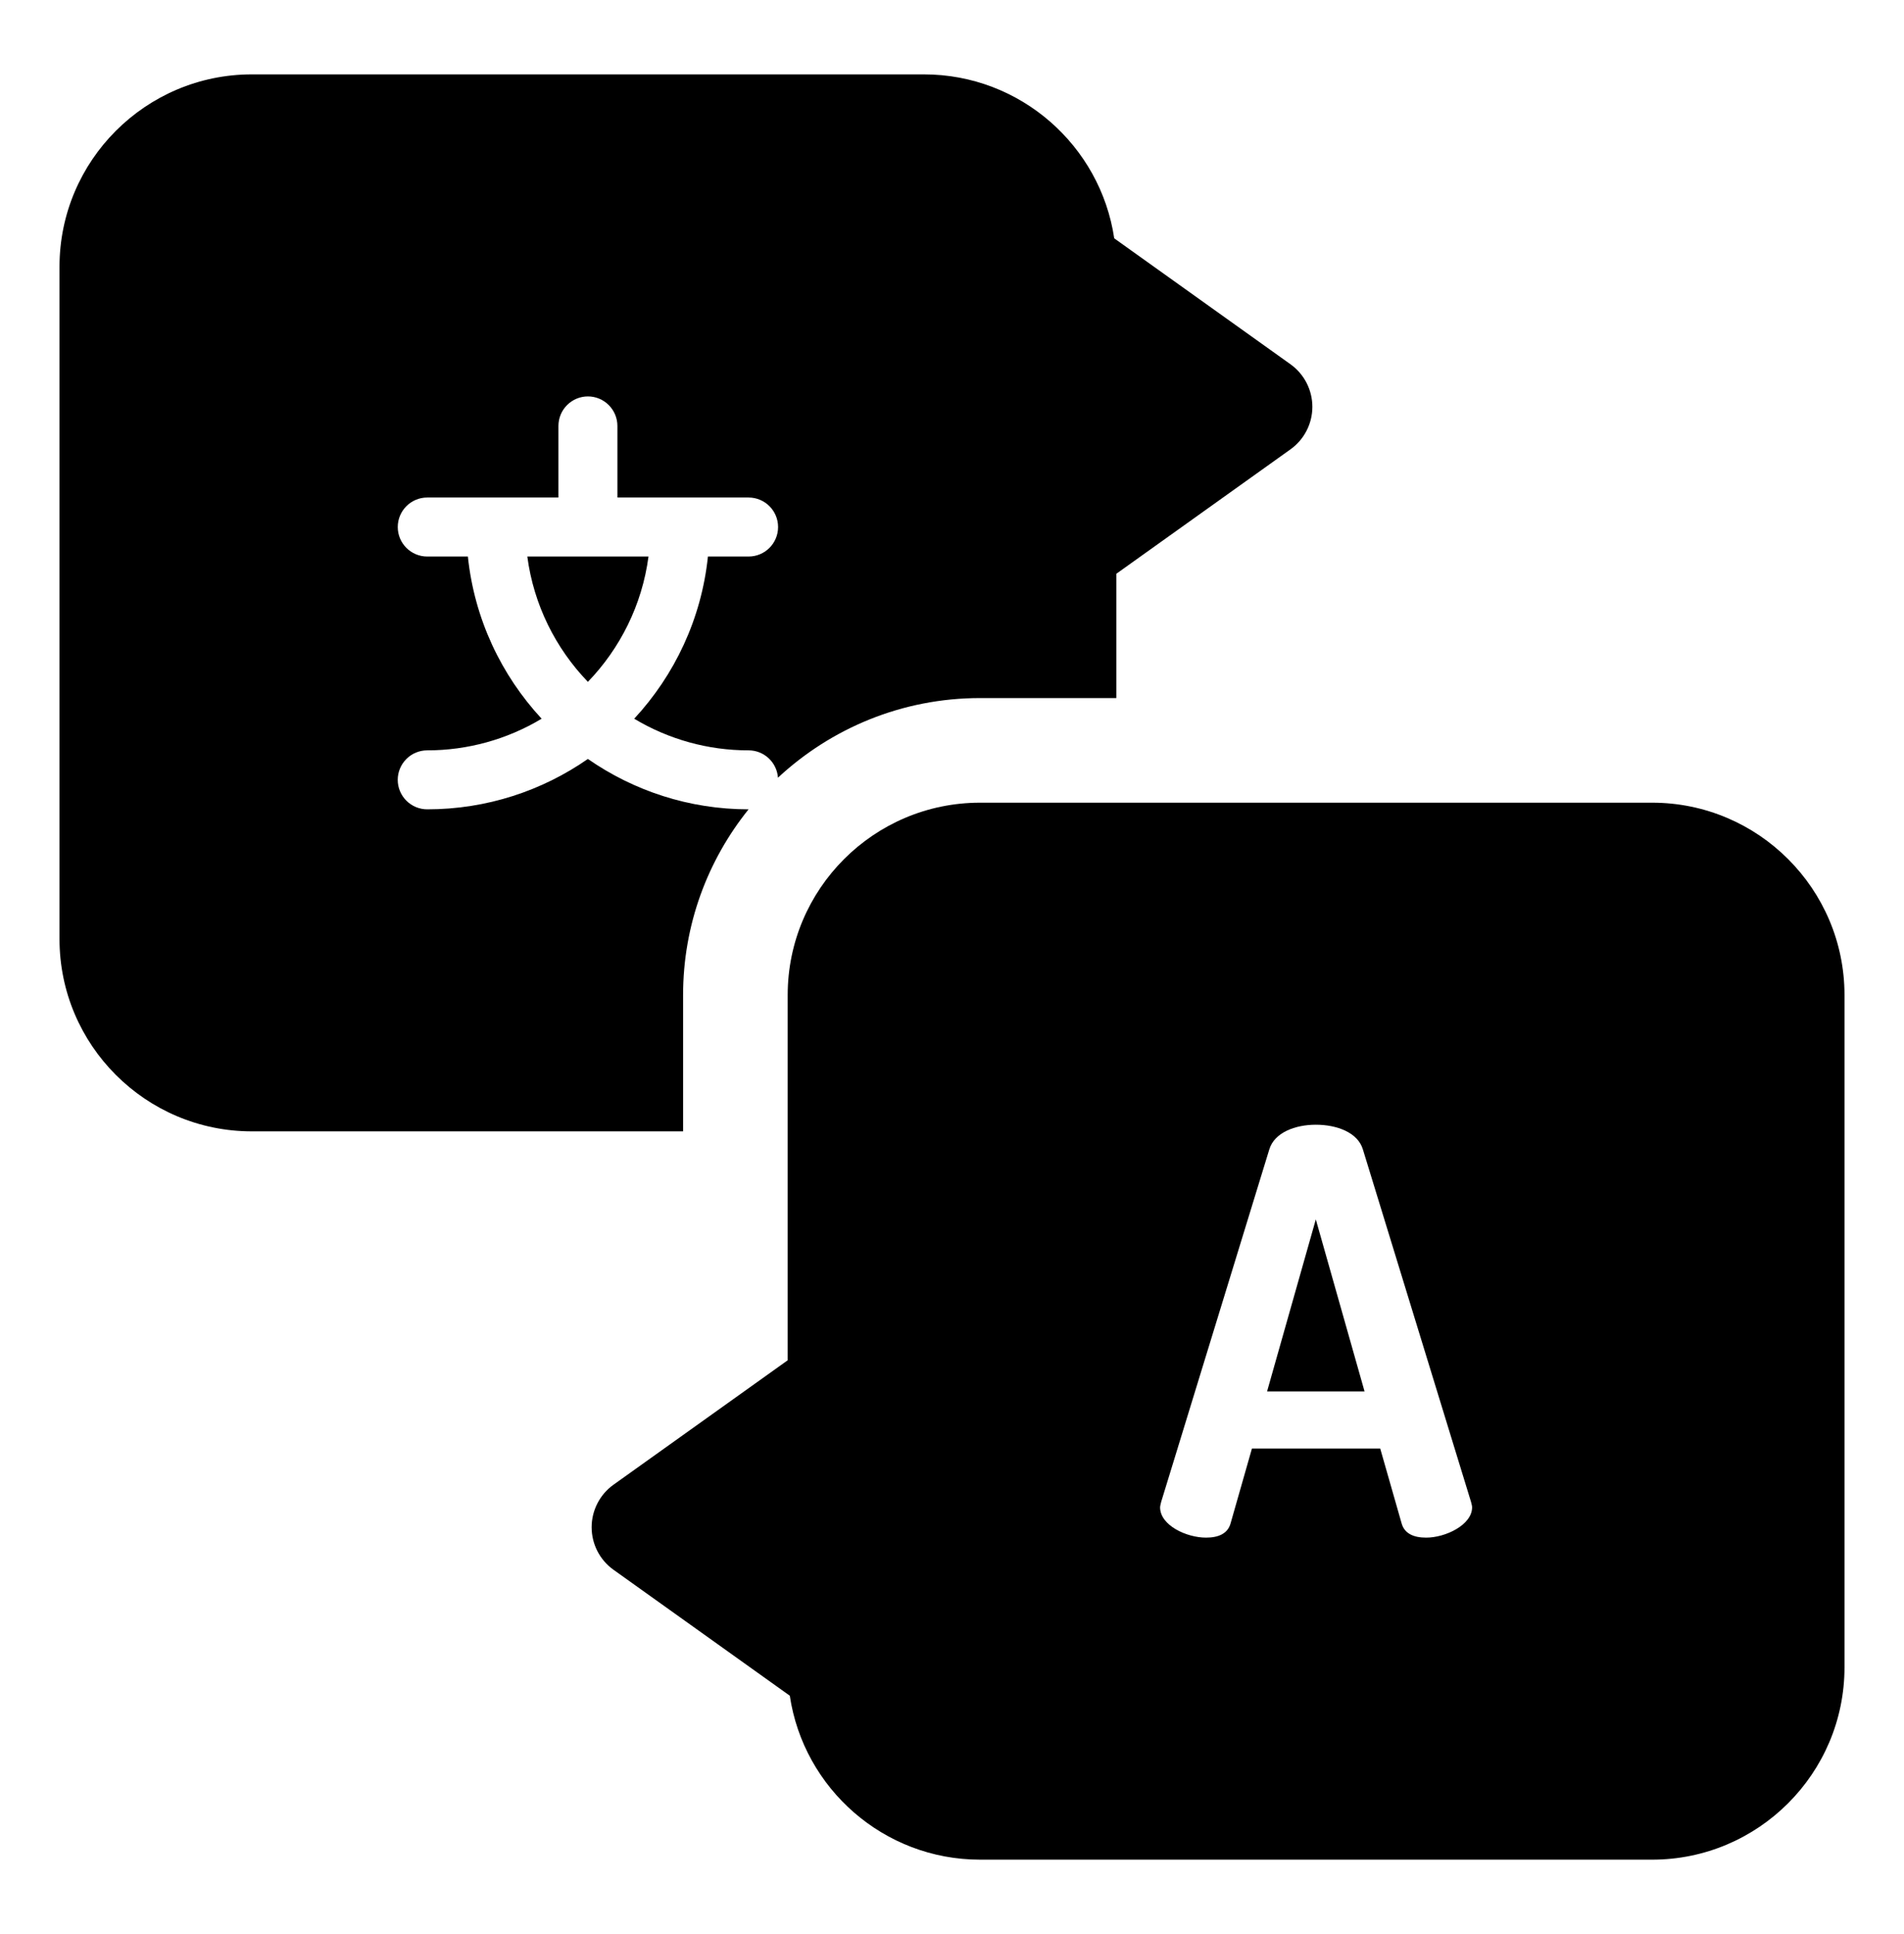
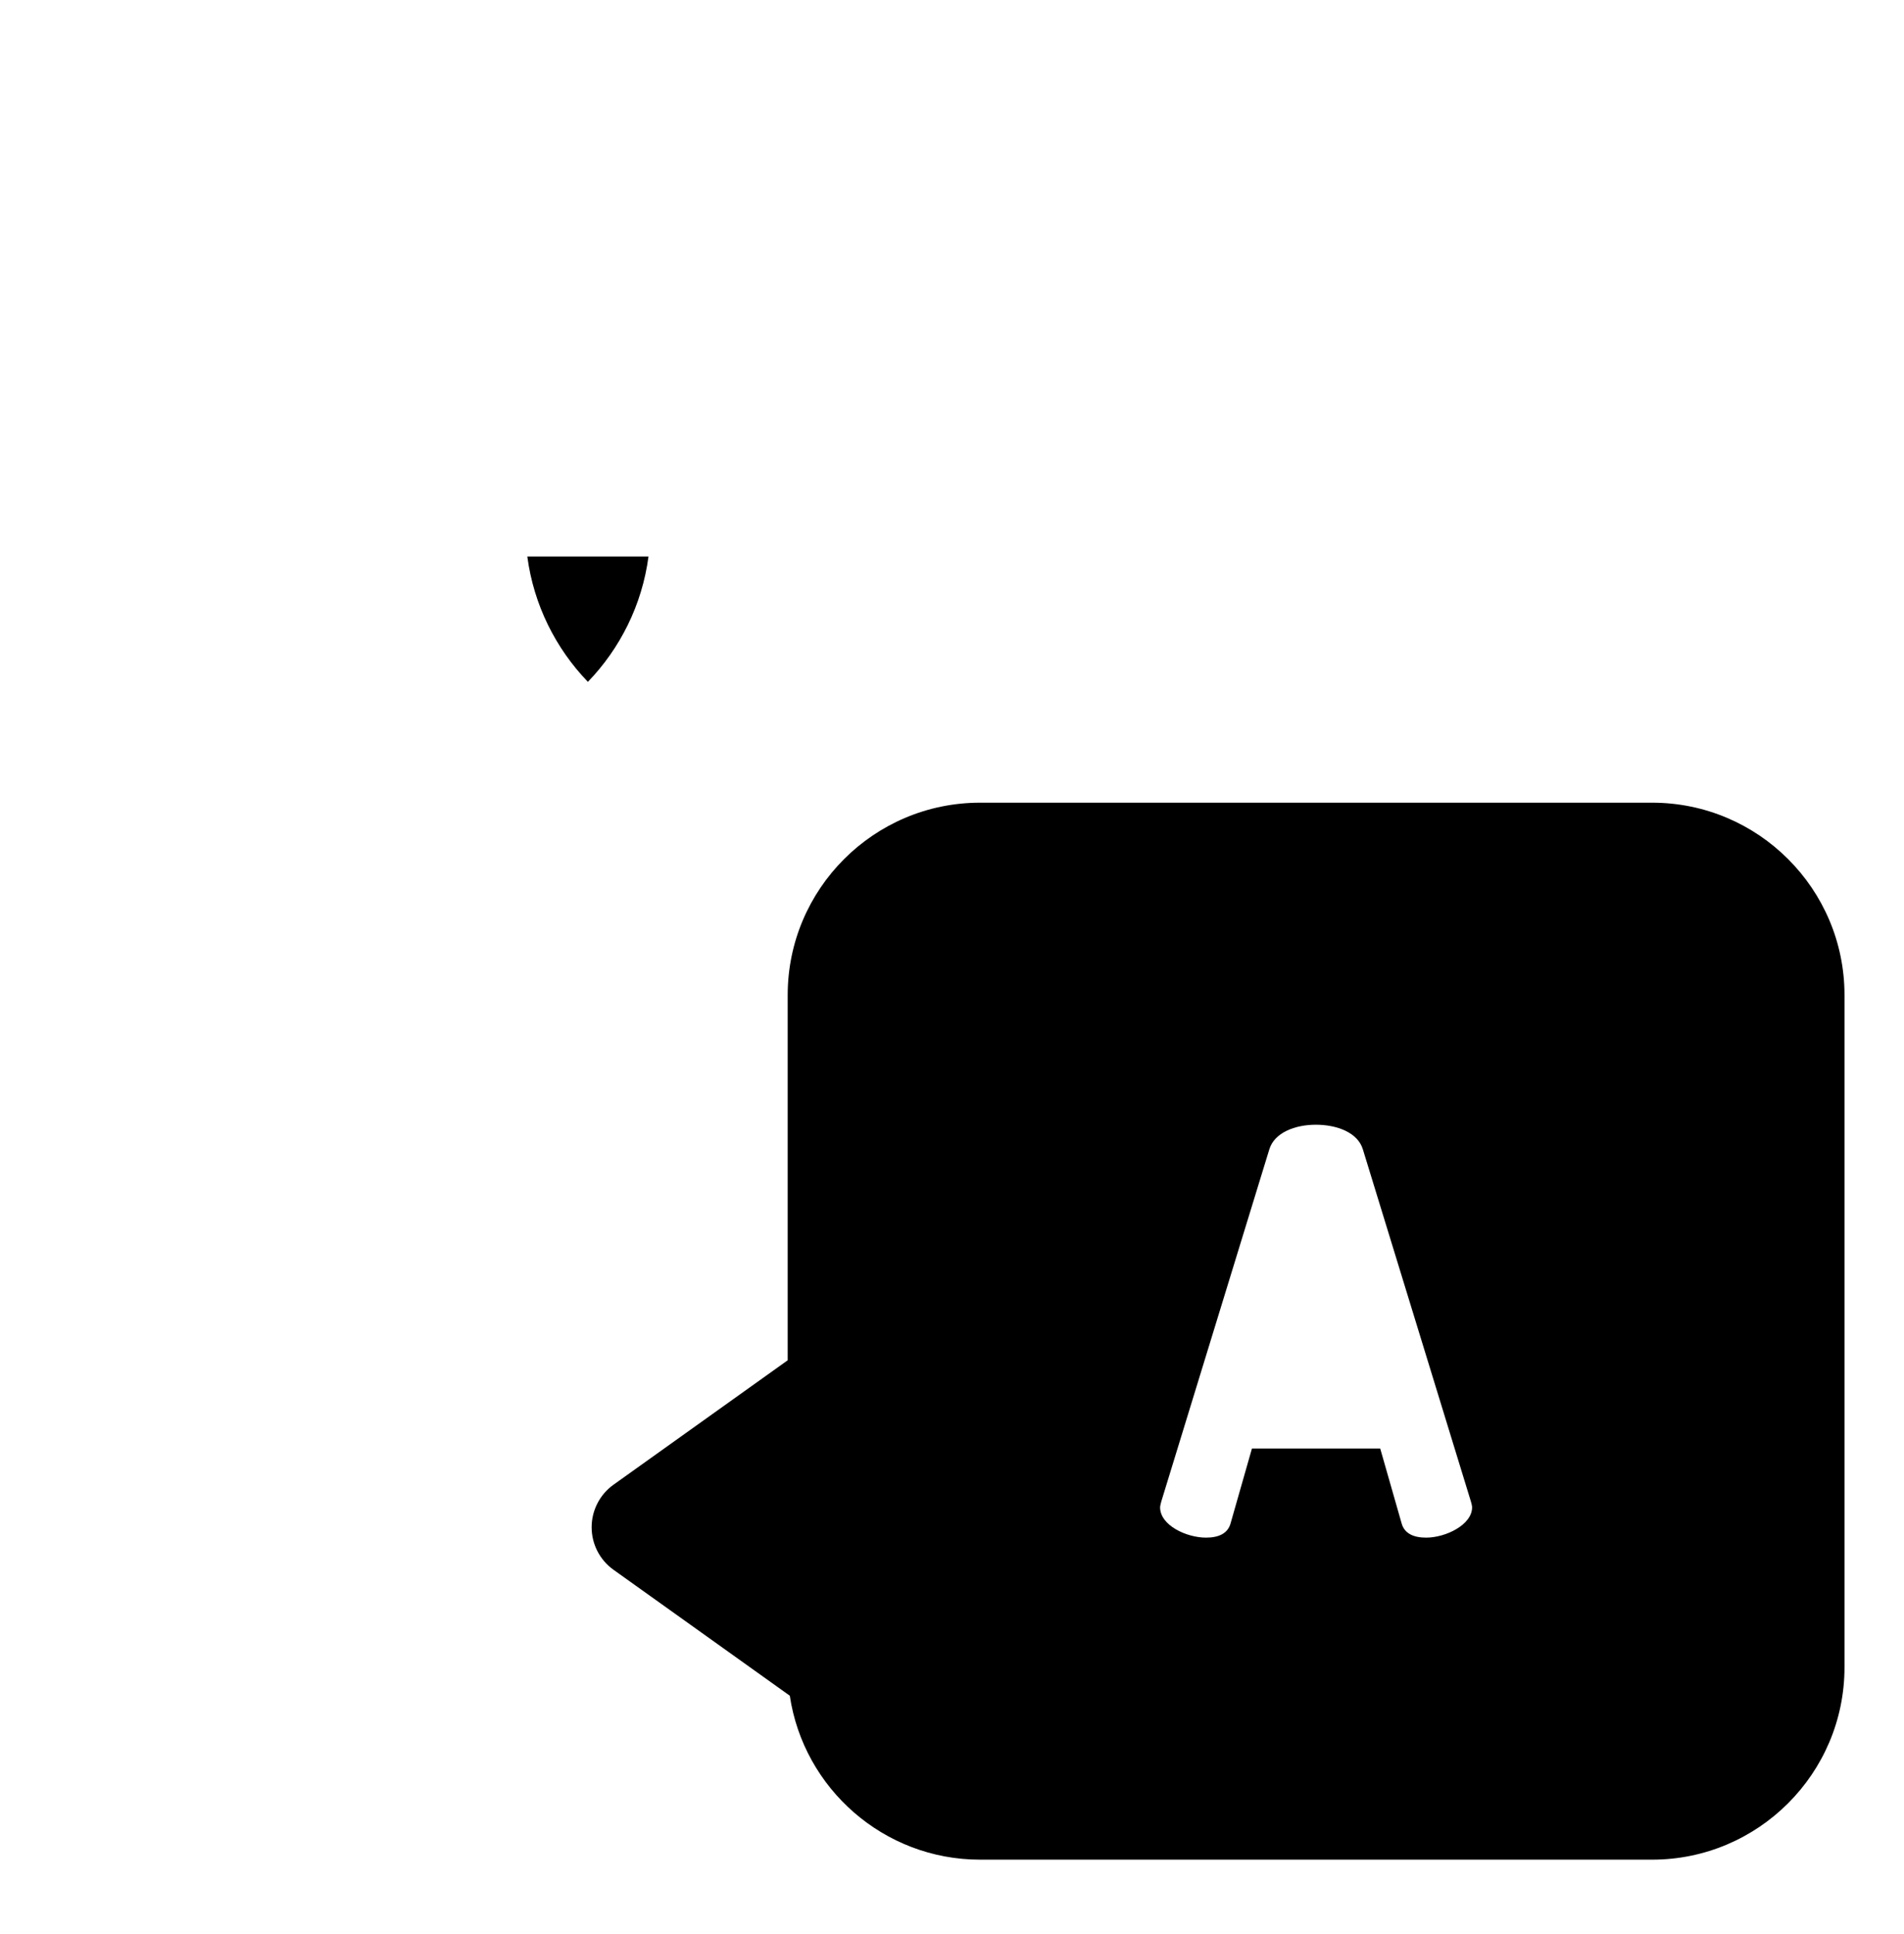
<svg xmlns="http://www.w3.org/2000/svg" width="64" height="65" viewBox="0 0 64 65" fill="none">
  <path d="M55.535 26.977H32.942C29.377 26.977 26.477 29.877 26.477 33.441V45.717L20.623 49.898C20.395 50.06 20.21 50.275 20.082 50.524C19.954 50.772 19.887 51.048 19.887 51.328C19.887 51.896 20.161 52.429 20.623 52.758L26.548 56.99C27.01 60.103 29.702 62.5 32.942 62.5H55.535C59.1 62.5 62 59.6 62 56.035V33.441C62 29.877 59.1 26.977 55.535 26.977ZM47.938 51.677C47.524 51.677 47.204 51.545 47.11 51.187L46.394 48.683H42.082L41.367 51.187C41.273 51.545 40.953 51.677 40.539 51.677C39.88 51.677 38.995 51.263 38.995 50.66C38.995 50.623 39.013 50.547 39.032 50.472L42.666 38.629C42.836 38.064 43.532 37.8 44.229 37.8C44.945 37.8 45.641 38.064 45.811 38.629L49.445 50.472C49.464 50.547 49.482 50.604 49.482 50.66C49.482 51.244 48.598 51.677 47.938 51.677Z" fill="black" />
-   <path d="M42.591 46.762H45.867L44.229 40.982L42.591 46.762ZM22.961 33.441C22.961 31.081 23.787 28.911 25.162 27.2C23.156 27.2 21.295 26.573 19.761 25.507C18.227 26.573 16.366 27.2 14.361 27.2C14.098 27.2 13.845 27.096 13.66 26.91C13.474 26.724 13.369 26.472 13.369 26.209C13.369 25.946 13.474 25.694 13.66 25.508C13.845 25.322 14.098 25.218 14.361 25.218C15.715 25.219 17.044 24.852 18.206 24.155C16.848 22.69 15.945 20.798 15.727 18.704H14.361C13.814 18.704 13.37 18.26 13.37 17.713C13.37 17.165 13.814 16.721 14.361 16.721H18.771V14.314C18.771 14.052 18.875 13.8 19.061 13.614C19.247 13.428 19.499 13.323 19.762 13.323C20.025 13.323 20.277 13.428 20.462 13.614C20.648 13.8 20.753 14.052 20.753 14.314V16.721H25.162C25.71 16.721 26.154 17.165 26.154 17.713C26.154 18.26 25.71 18.704 25.163 18.704H23.796C23.578 20.798 22.675 22.69 21.318 24.155C22.479 24.852 23.808 25.22 25.162 25.218C25.686 25.218 26.113 25.623 26.15 26.137C27.933 24.479 30.32 23.461 32.942 23.461H37.523V19.284L43.377 15.102C43.605 14.94 43.79 14.725 43.918 14.476C44.046 14.228 44.113 13.952 44.113 13.672C44.113 13.393 44.046 13.117 43.918 12.868C43.79 12.619 43.605 12.405 43.377 12.242L37.453 8.01C36.99 4.896 34.298 2.5 31.058 2.5H8.465C4.9 2.5 2 5.4 2 8.965V31.559C2 35.124 4.9 38.023 8.465 38.023H22.961V33.441Z" fill="black" />
  <path d="M19.761 22.916C20.846 21.791 21.583 20.329 21.798 18.704H17.725C17.94 20.329 18.677 21.791 19.761 22.916Z" fill="black" />
</svg>